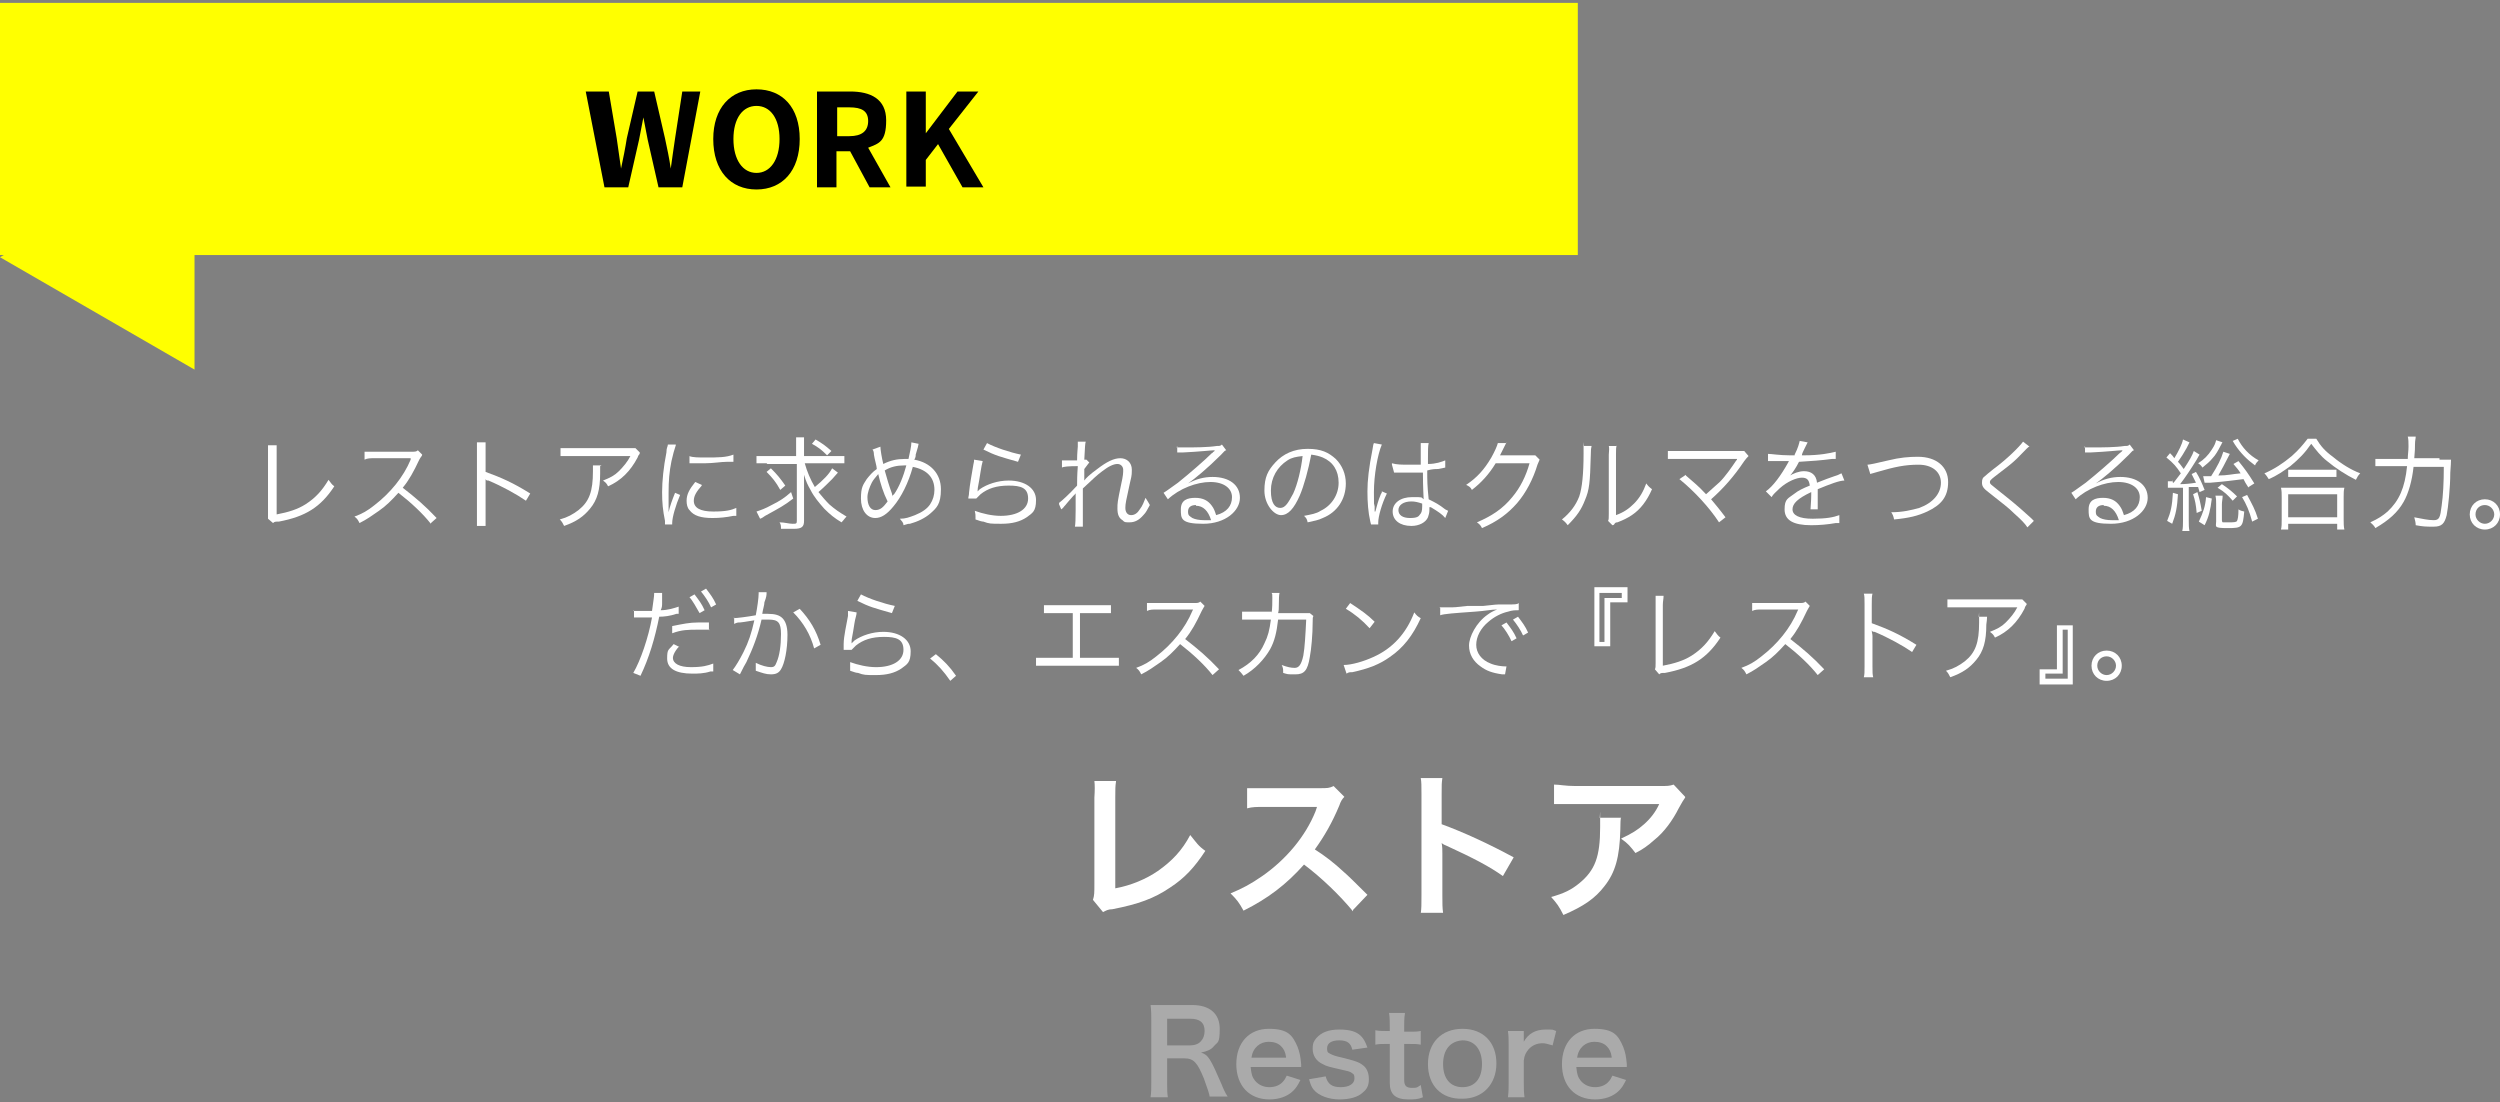
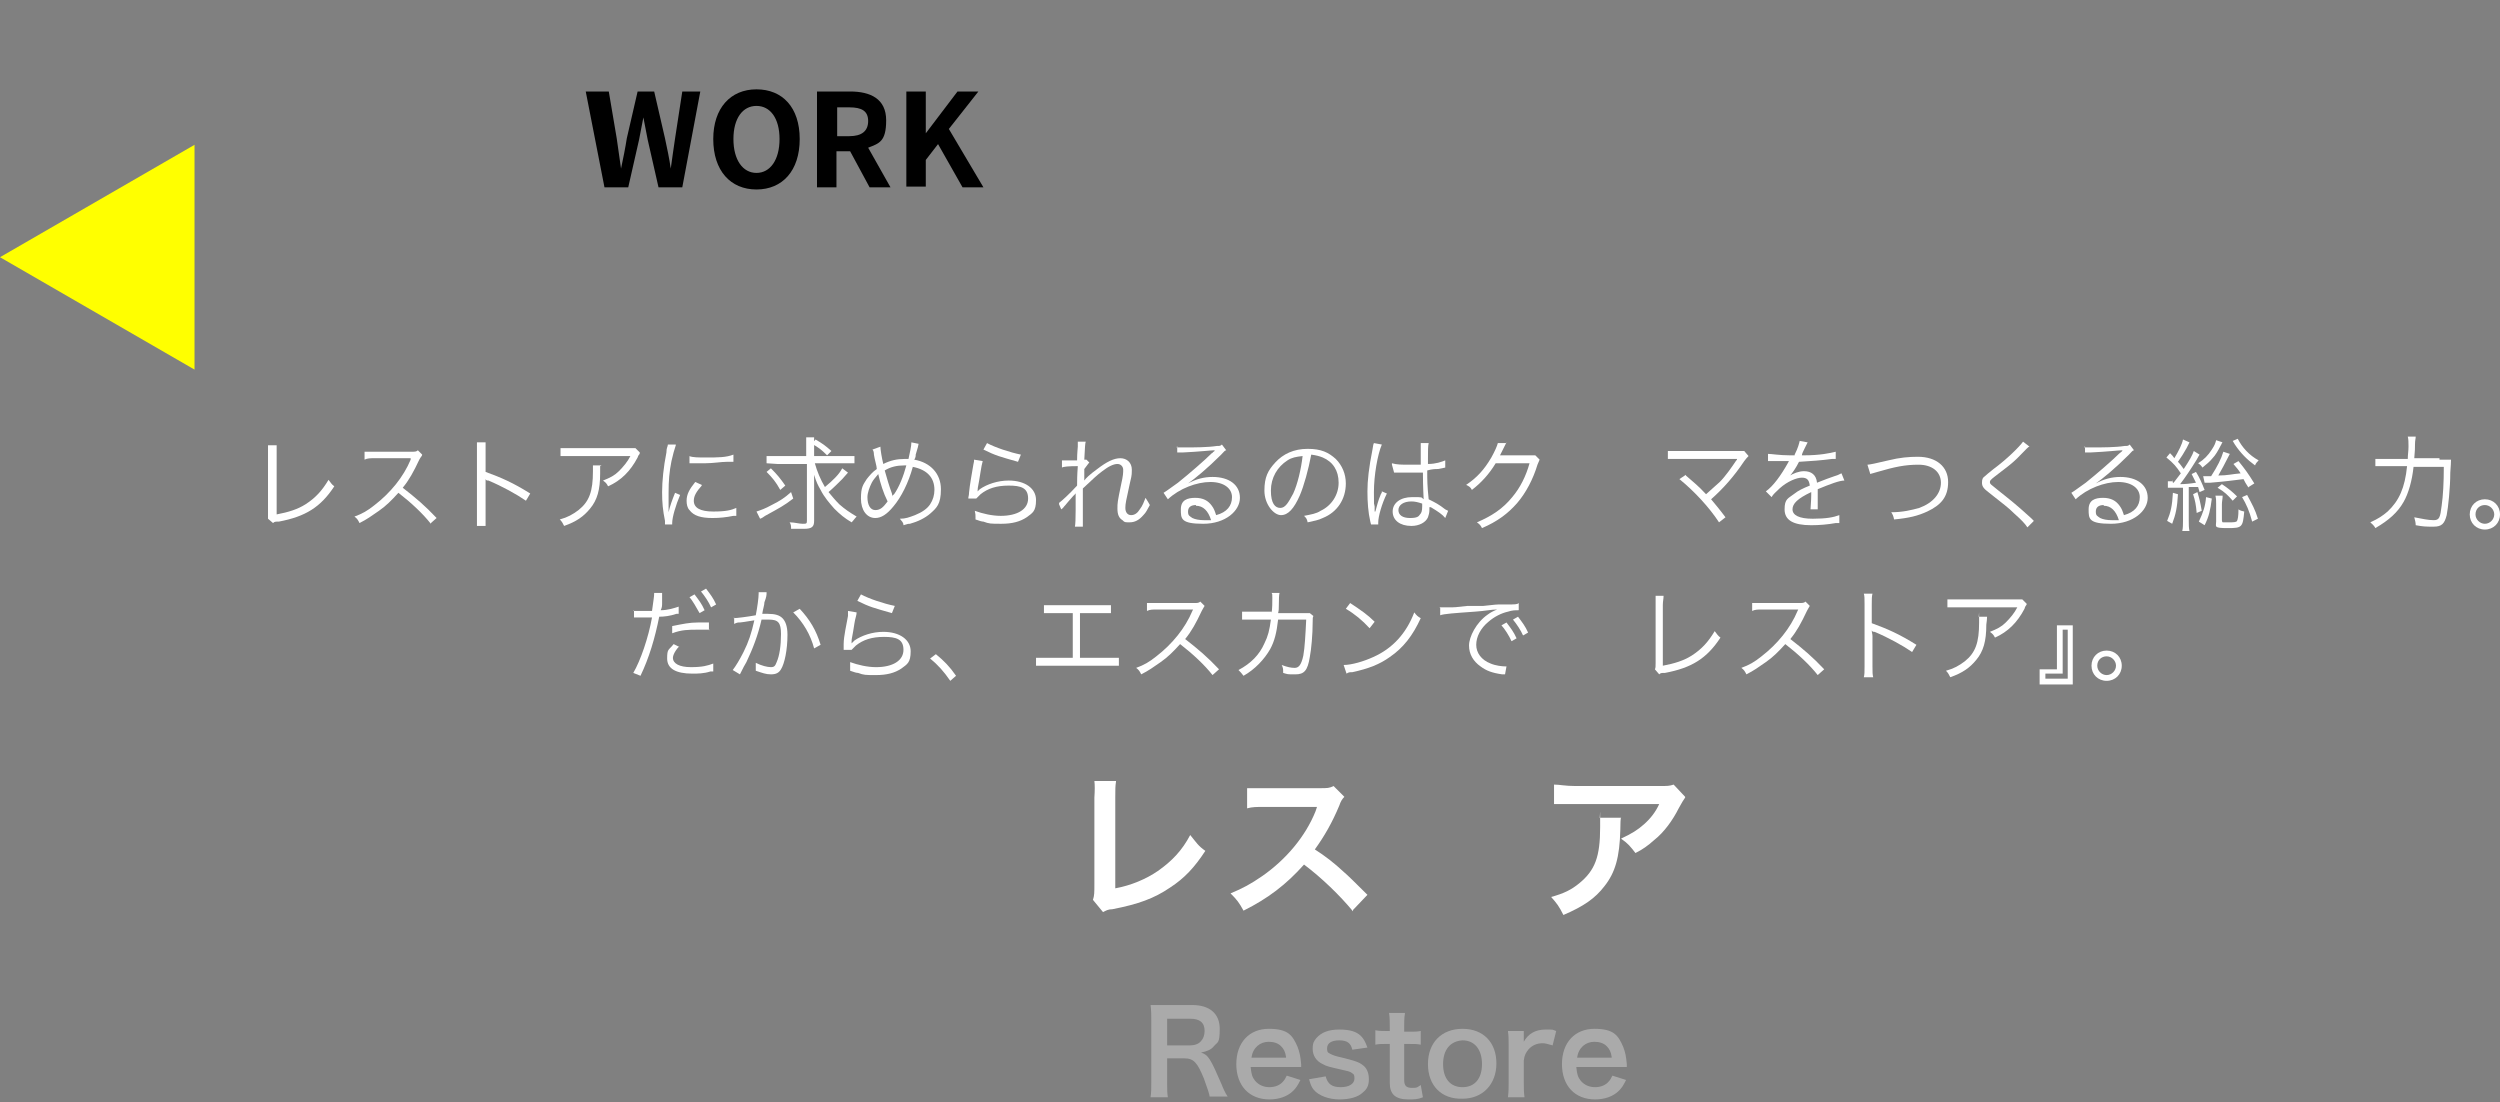
<svg xmlns="http://www.w3.org/2000/svg" id="_レイヤー_1" data-name="レイヤー_1" width="347" height="153" version="1.1" viewBox="0 0 347 153">
  <rect x="0" y="0" width="347" height="153" fill="#808080" stroke="none" />
  <defs>
    <style>
      .st0 {
        fill: #fff;
      }

      .st1 {
        fill: #aaa;
      }

      .st2 {
        fill: #ff0;
      }
    </style>
  </defs>
  <g>
    <path class="st0" d="M154.9,108.5c-.1.6-.1,1.1-.1,2.2v12.6c2.2-.4,4.3-1.3,5.9-2.4,2-1.4,3.4-2.9,4.5-5,.9,1.1,1.1,1.5,2.1,2.2-1.5,2.3-2.9,3.8-4.9,5.1-2.2,1.5-4.4,2.3-8,3-.6,0-.9.2-1.3.4l-1.4-1.7c.2-.6.2-1,.2-2.3v-11.9q.1-1.5,0-2.3h3Z" />
    <path class="st0" d="M187.8,126.5c-1.8-2.2-4.4-4.7-6.8-6.5-2.5,2.8-5,4.7-8.4,6.4-.6-1.1-.9-1.5-1.8-2.4,1.7-.7,2.8-1.3,4.4-2.4,3.3-2.3,6-5.5,7.4-9l.2-.6q-.4,0-7.3,0c-1.1,0-1.7,0-2.4.2v-2.8c.5,0,.9,0,1.8,0h8.2c1.2,0,1.4,0,2-.3l1.5,1.5c-.3.3-.5.6-.7,1.2-1,2.4-2.1,4.3-3.4,6.1,1.4.9,2.6,1.8,4.1,3.2q.6.5,3.2,3.1l-2,2.1Z" />
-     <path class="st0" d="M197.2,126.8c.1-.7.1-1.3.1-2.5v-14.1c0-1.1,0-1.7-.1-2.2h3c-.1.7-.1.9-.1,2.3v4.1c3,1.1,6.5,2.7,10,4.6l-1.5,2.6c-1.8-1.3-4.1-2.5-7.8-4.2-.5-.2-.6-.3-.7-.4.1.6.1.9.1,1.5v5.8c0,1.1,0,1.7.1,2.4h-3.1Z" />
    <path class="st0" d="M225,113.4q-.1.4-.1,1.8c-.1,3.8-.7,5.9-2.2,7.8-1.3,1.7-2.9,2.8-5.7,4-.6-1.2-.9-1.6-1.7-2.5,1.8-.5,2.8-1,3.9-1.9,2.2-1.8,2.9-3.7,2.9-7.8s0-.9-.1-1.3h3ZM233.9,110.7q-.3.4-.9,1.5c-.8,1.6-2,3.3-3.4,4.4-.9.8-1.6,1.3-2.6,1.8-.7-.9-1-1.3-2-2,1.5-.7,2.3-1.2,3.2-2s1.6-1.7,2.1-2.8h-11.6c-1.5,0-2.1,0-3,0v-2.7c.8,0,1.5.2,3,.2h11.5c1.3,0,1.5,0,2.1-.2l1.6,1.7Z" />
  </g>
  <g>
    <path class="st0" d="M38.4,61.8c0,.3,0,.7,0,1.2v8.4c1.6-.3,2.9-.7,4-1.4,1.4-.9,2.3-1.9,3.2-3.4.4.5.4.6.8.9-1.9,2.9-4,4.2-7.7,4.9-.5,0-.6,0-.8.2l-.7-.6c0-.2,0-.4,0-.9v-9.3h1.2Z" />
    <path class="st0" d="M59.8,72.7c-1.1-1.4-2.7-2.9-4.5-4.3-1,1.1-1.7,1.8-2.7,2.5s-1.7,1.2-2.7,1.7c-.2-.4-.3-.6-.7-.9,1.1-.4,1.8-.8,2.8-1.6,2.2-1.7,4-3.9,5-6.3q0,0,0-.2h0c0,0-.2,0-.3,0h-4.7c-.6,0-1,0-1.4.2v-1.1c.4,0,.6,0,1.1,0h5.4c.5,0,.7,0,.9-.2l.6.6c0,.2-.2.3-.4.7-.8,1.7-1.4,2.8-2.3,3.9,1.8,1.4,3.1,2.5,4.7,4.2l-.9.8Z" />
    <path class="st0" d="M66.2,73c0-.4,0-.7,0-1.5v-8.7c0-.7,0-1.1,0-1.4h1.2c0,.4,0,.7,0,1.5v2.6c2.2.8,3.8,1.5,6.2,3l-.6,1c-1.3-.9-3.3-2-5.2-2.8-.2,0-.3,0-.4-.2h0c0,.3,0,.5,0,.8v4.2c0,.8,0,1.1,0,1.5h-1.3Z" />
    <path class="st0" d="M83.3,64.7q0,.3,0,1c0,2.3-.4,3.7-1.4,4.9-.9,1.1-1.9,1.8-3.6,2.4-.2-.4-.3-.6-.6-.9,1.1-.3,1.8-.7,2.6-1.3,1.5-1.2,2-2.6,2-5.4s0-.5,0-.8h1.2ZM88.8,62.9c0,.2-.2.2-.3.6-1,1.9-2.3,3.2-4.1,4-.2-.4-.3-.5-.7-.8,1-.4,1.6-.7,2.2-1.3.6-.6,1.2-1.3,1.6-2.1h-8c-.8,0-1.1,0-1.7,0v-1.1c.5,0,.9,0,1.7,0h7.5q.9,0,1.2,0l.6.6Z" />
    <path class="st0" d="M93.8,61.8c-.2.6-.4,1.3-.6,2.2-.3,1.5-.4,2.7-.4,4.4s0,1.9,0,2.7c.2-.9.5-1.7.9-2.7l.7.3c-.6,1.4-1.1,3.1-1.1,3.9v.2h-1c0,0,0-.2,0-.5-.3-1.5-.4-2.5-.4-4s.2-3.5.6-5.5c0-.7.2-.8.2-1.1h1.1ZM97.4,67.4c-.7.8-1.1,1.4-1.1,2.1,0,1,.9,1.5,2.7,1.5s2.5-.2,3.2-.5v1.1q0,0-.4,0c-1,.2-1.9.3-2.9.3-1.6,0-2.6-.3-3.2-1.1-.3-.3-.4-.8-.4-1.3,0-.9.4-1.6,1.2-2.6l.9.4ZM95.6,63.3c.6.2,1.3.2,2.4.2,1.6,0,2.8,0,3.8-.4v1c0,0-.3,0-.9,0-.8,0-1.9.2-3,.2s-1.3,0-2.2,0v-1Z" />
-     <path class="st0" d="M106.4,64.3c-.6,0-1,0-1.4,0v-1c.4,0,.8,0,1.4,0h4.1v-1.1c0-.7,0-1.1,0-1.5h1.1c0,.4,0,.8,0,1.5v1.1h4.2c.6,0,1.1,0,1.4,0v1c-.4,0-.8,0-1.4,0h-4.1c.3,1.1.8,2.3,1.4,3.3,1.2-1,2-1.8,2.4-2.6l.8.6q0,0-.8.9c-.5.5-1.2,1.2-1.9,1.8.5.6.9,1.1,1.5,1.7.8.7,1.4,1.1,2.4,1.7-.3.3-.4.5-.7.8-1-.6-1.6-1.1-2.4-1.9-.7-.8-1.4-1.6-1.9-2.6-.4-.7-.6-1.1-.9-2.1,0,.4,0,1.9,0,2.3v4.1c0,.8-.3,1.1-1.4,1.1s-1.2,0-1.8,0c0-.4,0-.6-.2-.9.7,0,1.3.2,1.8.2s.6,0,.6-.4v-7.9h-4.1ZM110.1,69.2c-1.3,1-1.9,1.3-3.9,2.4-.3.2-.4.3-.7.4l-.5-1c.6-.2,1.2-.4,2.1-.9,1.2-.6,1.8-1,2.7-1.8l.3.9ZM107,65c.9.9,1.3,1.4,2,2.4l-.7.6c-.6-1.1-1.1-1.7-1.9-2.5l.6-.5ZM113.2,61c1,.6,1.3.8,2.2,1.6l-.6.6c-.8-.8-1.2-1.1-2.1-1.6l.5-.6Z" />
+     <path class="st0" d="M106.4,64.3v-1c.4,0,.8,0,1.4,0h4.1v-1.1c0-.7,0-1.1,0-1.5h1.1c0,.4,0,.8,0,1.5v1.1h4.2c.6,0,1.1,0,1.4,0v1c-.4,0-.8,0-1.4,0h-4.1c.3,1.1.8,2.3,1.4,3.3,1.2-1,2-1.8,2.4-2.6l.8.6q0,0-.8.9c-.5.5-1.2,1.2-1.9,1.8.5.6.9,1.1,1.5,1.7.8.7,1.4,1.1,2.4,1.7-.3.3-.4.5-.7.8-1-.6-1.6-1.1-2.4-1.9-.7-.8-1.4-1.6-1.9-2.6-.4-.7-.6-1.1-.9-2.1,0,.4,0,1.9,0,2.3v4.1c0,.8-.3,1.1-1.4,1.1s-1.2,0-1.8,0c0-.4,0-.6-.2-.9.7,0,1.3.2,1.8.2s.6,0,.6-.4v-7.9h-4.1ZM110.1,69.2c-1.3,1-1.9,1.3-3.9,2.4-.3.2-.4.3-.7.4l-.5-1c.6-.2,1.2-.4,2.1-.9,1.2-.6,1.8-1,2.7-1.8l.3.9ZM107,65c.9.9,1.3,1.4,2,2.4l-.7.6c-.6-1.1-1.1-1.7-1.9-2.5l.6-.5ZM113.2,61c1,.6,1.3.8,2.2,1.6l-.6.6c-.8-.8-1.2-1.1-2.1-1.6l.5-.6Z" />
    <path class="st0" d="M122.2,62c0,.4.2,1.6.4,2.4,1-.5,1.9-.7,3-.7h.5c.2-.9.4-1.8.4-2.3l1,.2q0,.2-.4,1.5c0,.2,0,.4-.2.7,2.3.4,3.7,2,3.7,4.1s-.6,2.6-1.5,3.4c-.7.6-1.7,1.1-2.8,1.4-.2,0-.3,0-.9.2,0-.4-.2-.5-.5-.9.8,0,1.3-.2,2.1-.5,1-.4,1.7-.9,2.1-1.5.4-.6.6-1.3.6-2,0-1.7-1-2.8-3-3.2-.6,2.2-1.6,4.2-2.7,5.5-.9,1.1-1.7,1.6-2.5,1.6-1.2,0-2-1.1-2-2.7s.3-1.9.8-2.7c.4-.5.8-1,1.4-1.4,0-.4-.3-1.3-.4-2q0-.5-.2-.7l1.1-.4ZM121,67c-.3.6-.6,1.4-.6,2,0,1.1.4,1.8,1.1,1.8s1.1-.4,1.7-1.2c-.6-1.2-1-2.5-1.3-3.8-.4.5-.7.8-.9,1.2ZM123.9,68.9c0,0,0-.2.2-.3.7-1,1.3-2.5,1.7-4h-.3c-1,0-1.9.2-2.7.7.3,1.1.6,2.1,1,3.2,0,.2.1.2.1.4h0Z" />
    <path class="st0" d="M136.4,64c-.1.4-.2.8-.3,1.5-.3,2-.4,2.1-.4,2.5s0,.2-.1.3h0c.2-.2.3-.3.4-.4,1-.7,2.5-1.2,4-1.2,2.3,0,3.8,1.1,3.8,2.7s-.5,1.8-1.3,2.4c-.9.6-2,.9-3.5.9s-1.7,0-2.5-.3q-.3,0-1.1-.3v-.3c0-.3,0-.5-.1-.9,1.1.4,2.4.7,3.6.7,2.3,0,3.8-.9,3.8-2.4s-1-1.8-2.7-1.8-2.9.4-3.9,1.2c-.2.2-.3.3-.6.6h-1.1c0-.3.1-.4.1-.8.1-1.1.4-2.7.6-3.9.1-.4.1-.5.1-.7l1.2.2ZM137,61.5c1.1.6,3.2,1.3,4.7,1.6l-.4,1q-1.8-.5-2.7-.8t-2.1-.9l.5-.9Z" />
    <path class="st0" d="M147,69.8c.4-.3,1.4-1.2,2.5-2.4,0-.6,0-1.4.1-2.7q-1.9,0-2.2.2v-1h.3s.7,0,1.8,0c0-1.1.1-1.7.1-1.9v-.7h1.1c-.1.3-.1.8-.2,2.5.1,0,.2,0,.3,0l.4.4c-.2.2-.3.4-.7.9v1.3h0v.3h0c.2-.3.7-.8,1.8-1.6,1.3-1,2.3-1.5,3.2-1.5s1.6.6,1.6,1.6-.1,1-.3,2c-.5,2.3-.6,2.7-.6,3.3s.3,1,.8,1,.9-.3,1.2-.8c.4-.5.6-1.1.8-1.6.3.5.4.6.6,1-.4.7-.5,1-.9,1.4-.6.7-1.2,1-1.9,1s-.7,0-1-.3c-.5-.3-.7-.8-.7-1.6s0-.9.5-3.3c.3-1.3.3-1.7.3-2.1s-.3-.8-.8-.8-1.2.3-2.1,1c-.8.6-1.2,1-2.7,2.4v5.3h-1.1q.1-.5.1-2.3v-2.3h0c-.1,0-.1.2-.3.3q-.2.2-.7.8c-.2.2-.3.4-.6.7-.2.3-.3.3-.4.4l-.3-.7Z" />
    <path class="st0" d="M163.3,62.1c.4,0,.6,0,1.3,0,1.2,0,3,0,4.3-.2.4,0,.5,0,.7-.2l.6.8c-.2,0-.3.2-.7.6-1.9,1.9-3.6,3.3-4.6,4h0c1.1-.6,2.2-.9,3.4-.9,2.3,0,3.8,1.1,3.8,2.9s-2,3.6-5.1,3.6-3.1-.7-3.1-2,.9-1.6,2-1.6,1.8.4,2.3,1.1c.3.4.4.7.6,1.3,1.5-.4,2.2-1.3,2.2-2.5s-1.1-2.1-3-2.1-4.3.9-5.9,2.4l-.6-.9c.5-.3,1-.7,2-1.4,1.5-1.2,3.7-3.1,4.7-4.1q.1,0,.2-.2h.1c0,0,.1-.2.1-.2h-.1c-.4,0-2.1.2-4.3.3-.3,0-.4,0-.8,0v-.9ZM166,70.1c-.7,0-1.1.3-1.1.9s.2.6.6.9c.4.2,1,.3,1.6.3s.5,0,1,0c-.4-1.3-1.1-2-2.1-2Z" />
    <path class="st0" d="M180.4,68.8c-.8,1.8-1.6,2.7-2.6,2.7s-2.3-1.5-2.3-3.4.5-2.8,1.5-3.9c1.1-1.2,2.6-1.9,4.5-1.9s2.9.5,3.9,1.4c.9.9,1.4,2.1,1.4,3.4,0,2.2-1.2,4-3.2,4.8-.6.3-1.2.4-2.1.6-.1-.5-.2-.6-.5-.9,1-.2,1.7-.3,2.3-.7,1.5-.7,2.5-2.2,2.5-3.9s-.8-2.9-2.2-3.5c-.5-.2-.9-.3-1.6-.4-.4,2.1-1,4.3-1.6,5.7ZM178.7,63.9c-1.4.9-2.3,2.4-2.3,4.2s.6,2.4,1.3,2.4,1.1-.7,1.8-2c.6-1.3,1.1-3.4,1.3-5.2-.9.1-1.5.2-2.1.6Z" />
    <path class="st0" d="M191.8,61.7c-.6,1.4-1.1,4.3-1.1,6.6s0,1.3.1,2v.7h.1c.3-1,.3-1.3.8-2.5.1,0,.1-.2.1-.3l.7.3c-.7,1.4-1.2,3.2-1.2,4v.3h-1s0,0-.1-.4c-.3-1.3-.4-2.7-.4-4.2s.2-3.3.7-5.8c.1-.6.1-.7.2-.9l1.1.2ZM193.2,64.3c.7.2,1.3.2,2.5.2h1.5v-3h1.1c-.1.4-.1,1-.1,2.2v.7c1.1,0,1.9-.3,2.4-.5v1l-1,.2c-.4,0-.8,0-1.5.2,0,1.4,0,2.1.2,4,1,.5,1.4.7,2.3,1.4l.4.2-.4,1c-.4-.5-1-.9-2-1.5q-.1,0-.1,0t-.1,0v.4c0,.4-.1.7-.2,1-.3.7-1.2,1.2-2.3,1.2-1.6,0-2.6-.8-2.6-2s1.1-2,2.7-2,1.2,0,1.6.3c0-.3-.1-1.6-.1-3.7h-4l-.3-1.1ZM195.9,69.6c-1.1,0-1.8.5-1.8,1.2s.6,1.1,1.6,1.1,1.2-.2,1.4-.5c.2-.2.3-.5.3-1.1v-.4c-.6-.2-1-.3-1.5-.3Z" />
    <path class="st0" d="M209.1,61.4q-.1.2-.3.6c-.4.8-.5,1-.6,1.2q.2,0,4.2,0,.5,0,.7,0l.6.6q-.1.2-.3.7c-.6,2-1.6,3.9-2.8,5.3-1.3,1.5-2.8,2.6-4.9,3.5-.2-.4-.3-.5-.7-.8,2.1-.9,3.6-1.9,4.9-3.5,1.1-1.3,1.9-2.9,2.4-4.7h-4.7c-.9,1.5-2,2.7-3.3,3.7-.2-.4-.4-.5-.8-.7,1.5-1,2.5-2.1,3.5-3.8.5-.9.8-1.6.9-2h1.2Z" />
-     <path class="st0" d="M220.9,62q-.1.3-.1,1.2c-.1,3.8-.2,4.8-.8,6.2-.5,1.3-1.1,2.2-2.4,3.5-.3-.4-.4-.5-.8-.8,1.1-.9,1.9-1.9,2.4-3.2.4-1.2.6-3.1.6-6s0-.7-.1-1h1.2ZM224.4,61.8c-.1.3-.1.6-.1,1.2v8.5c1.1-.4,1.8-.9,2.5-1.6.8-.8,1.3-1.7,1.7-2.8.3.4.4.5.8.8-.7,1.6-1.6,2.8-2.8,3.6-.6.4-1.2.7-2,1q-.3,0-.4.2t-.3.2l-.6-.6c.1-.2.1-.4.1-1v-8.2q.1-.9,0-1.2h1.1Z" />
    <path class="st0" d="M234,66c1,.9,1.6,1.3,2.8,2.6.6-.5,1.3-1.2,1.9-1.7.8-.8,1.7-2.1,2.3-3,0,0,.1,0,.1-.2h-8c-.8,0-1.1,0-1.6,0v-1.1c.5,0,.8,0,1.6,0h8.2c.5,0,.6,0,.8,0l.6.7c-.2.2-.3.3-.6.7-1.4,2.1-2.9,3.8-4.6,5.3.5.6,1.1,1.3,2,2.5l-.9.7c-1.3-2-3.4-4.3-5.5-6l.9-.6Z" />
    <path class="st0" d="M249.1,63.1c.5-1,.6-1.5.7-1.9l1.1.2q-.1.2-.4.8c-.2.4-.4.8-.4,1h.3c2.2,0,3.6-.3,4.4-.5v1c0,0-.2,0-.5,0-1.5.2-2.9.3-4.6.4-.4.8-.8,1.4-1.3,2-.1.2-.4.5-.5.5-.1,0-.2,0-.2,0h0q.5-.4.6-.5c.6-.4,1.4-.7,2.1-.7,1,0,1.7.5,1.8,1.6,1-.4,1.8-.7,2.4-.9.7-.2.7-.3,1-.4l.4,1c-.7,0-2,.5-3.7,1.2v2.8h-1c0-.3.1-1.2.1-2v-.4c-1.9.9-2.6,1.6-2.6,2.4s.9,1.3,2.8,1.3,2.9-.2,3.7-.5v1.1c0,0-.2,0-.5,0-1.1.2-2.3.3-3.4.3-2.5,0-3.7-.7-3.7-2.2s.5-1.5,1.4-2.2c.5-.4,1.1-.7,2.1-1.1-.1-.8-.4-1.1-1.1-1.1s-2,.5-3.1,1.5c-.5.5-.9.8-1.1,1.2l-.8-.8c1-.7,2.1-2.2,3.1-4q0,0,.1-.2h-2.9v-1c.5,0,1.6.2,3,.2h.7v-.4Z" />
    <path class="st0" d="M259.2,64.5q.4,0,2.9-.6c1.6-.4,2.9-.5,4.1-.5,2.6,0,4.2,1.4,4.2,3.5s-1,3.2-2.9,4.1c-1.3.6-2.5.9-4.6,1.1-.1-.5-.2-.7-.4-1,1.6,0,2.8-.3,3.9-.6,1.9-.7,3-2,3-3.5s-1.2-2.5-3.1-2.5-3.3.3-5.7,1c-.6.2-.8.2-1,.3l-.4-1.3Z" />
    <path class="st0" d="M281.7,62c-.2,0-.3.2-1.7,1.6-.7.7-1.5,1.3-3.2,2.6-.5.4-.6.5-.6.7,0,.3.1.3,1.2,1.2,2,1.6,2.4,1.9,4.5,3.8q.2.2.4.4l-.9.9c-.3-.5-.9-1.1-1.8-1.9-.9-.9-1.5-1.3-3.5-2.9-.8-.6-1-.9-1-1.4s.1-.7.4-.9q.2-.2,1.2-1c1.9-1.4,3.6-3.1,4.1-3.8l.9.7Z" />
    <path class="st0" d="M289.3,62.1c.4,0,.6,0,1.3,0,1.2,0,3,0,4.3-.2.4,0,.5,0,.7-.2l.6.8c-.2,0-.3.2-.7.6-1.9,1.9-3.6,3.3-4.6,4h0c1.1-.6,2.2-.9,3.4-.9,2.3,0,3.8,1.1,3.8,2.9s-2,3.6-5.1,3.6-3.1-.7-3.1-2,.9-1.6,2-1.6,1.8.4,2.3,1.1c.3.4.4.7.6,1.3,1.5-.4,2.2-1.3,2.2-2.5s-1.1-2.1-3-2.1-4.3.9-5.9,2.4l-.6-.9c.5-.3,1-.7,2-1.4,1.5-1.2,3.7-3.1,4.7-4.1q.1,0,.2-.2h.1c0,0,.1-.2.1-.2h-.1c-.4,0-2.1.2-4.3.3-.3,0-.4,0-.8,0v-.9ZM292,70.1c-.7,0-1.1.3-1.1.9s.2.6.6.9c.4.2,1,.3,1.6.3s.5,0,1,0c-.4-1.3-1.1-2-2.1-2Z" />
    <path class="st0" d="M301.6,67h.1q.6-.8,1-1.3c-.6-.9-1-1.4-2-2.2l.5-.6c.3.3.4.4.6.7.6-1,1.1-2,1.2-2.6l.9.4q-.1.2-.4.8c-.4.7-.7,1.2-1.2,1.9.4.4.4.5.8,1,.8-1.2,1.2-1.9,1.4-2.5l.8.5c-.1.2-.2.3-.4.7-.8,1.3-1.6,2.5-2.3,3.4q1,0,2.2-.2c-.2-.4-.3-.6-.6-1.2l.6-.3c.5.8.8,1.5,1.2,2.5l-.7.3c-.1-.3-.1-.4-.2-.7q-.6,0-1.3,0v4.7c0,.5,0,1,.1,1.4h-1c.1-.4.1-.9.1-1.4v-4.6c-.4,0-.6,0-1,0-.8,0-.8,0-1.1,0v-.9c.2,0,.3,0,.6,0h0v-.2ZM302.3,68.6c-.1,1.8-.3,2.8-.8,4.1l-.7-.4c.5-1.2.7-2.1.8-3.9l.7.2ZM305,68.3c.3,1,.4,1.4.6,2.6l-.7.3c-.1-1.1-.2-1.7-.5-2.6l.6-.3ZM308.5,61.4c-.1,0-.1.2-.3.5-.3.6-.7,1.3-1.1,1.7-.4.5-.8.8-1.4,1.3-.2-.3-.3-.4-.6-.6.8-.5,1.4-1.1,1.9-1.9.4-.6.5-.9.6-1.3l.9.3ZM305.2,72.4c.6-1.3.9-2.1,1-3.4l.8.2c-.2,1.6-.4,2.5-1,3.7l-.8-.5ZM312.1,67.7c-.4-.6-.5-.8-.7-1.2-1.7.2-2.2.3-4.6.5-.4,0-.5,0-.8,0l-.2-.9h1.1c.9-1.4,1.4-2.4,1.7-3.4l.9.3c-.7,1.4-1.2,2.3-1.6,3,1.3,0,1.9-.2,3.1-.3-.3-.5-.5-.7-1-1.3l.7-.4c.9,1.1,1.4,1.8,2.2,3.1l-.8.5ZM308.5,68.9c0,.3-.1.7-.1,1.1v2.2q0,.2.1.3c.1,0,.4,0,.8,0,.7,0,1.1,0,1.2-.2.1-.2.2-.6.2-1.6.3.2.4.2.8.3-.2,2.2-.3,2.3-2.3,2.3s-1.6-.2-1.6-.9v-2.5c0-.4,0-.7-.1-1.1h1ZM308.4,67.2c.9.6,1.5,1.1,2.1,1.7l-.6.6c-.7-.8-1.1-1.2-2.1-1.8l.6-.5ZM310.6,60.9c.6,1.2,1.6,2.3,2.9,3-.2.2-.4.4-.5.7-1.1-.8-2-1.7-2.8-2.9q-.2-.3-.3-.5l.7-.3ZM311.9,68.7c.7,1.3,1.1,2,1.5,3.3l-.8.4c-.4-1.5-.8-2.4-1.4-3.4l.7-.3Z" />
-     <path class="st0" d="M321.5,60.9c.6,1,1.2,1.7,2.3,2.5,1.2,1,2.5,1.8,3.8,2.3-.3.3-.4.5-.6.9-1.4-.7-2.8-1.6-4-2.6-.9-.7-1.5-1.5-2.2-2.4-.9,1.3-1.7,2.1-2.9,3.1-1,.7-1.8,1.3-3,1.8-.2-.3-.3-.5-.6-.8,1.4-.6,2.6-1.4,3.8-2.4,1-.9,1.5-1.5,2.2-2.4h1.2ZM316.6,73.5c.1-.4.1-.8.1-1.4v-3.1c0-.5,0-.9-.1-1.3.3,0,.6,0,1.1,0h6.6c.5,0,.8,0,1.1,0-.1.4-.1.7-.1,1.3v3.1c0,.5,0,1,.1,1.4h-1v-.8h-6.8v.8h-1ZM317.6,71.8h6.8v-3.2h-6.8v3.2ZM317.7,65.2c.3,0,.6,0,1.1,0h4.3c.5,0,.9,0,1.2,0v1c-.3,0-.6,0-1.2,0h-4.4c-.4,0-.8,0-1.1,0v-1h.1Z" />
    <path class="st0" d="M338.6,63.8c.8,0,1.3,0,1.6,0q0,.5-.1,1.8c0,2.1-.3,4.9-.5,5.9-.3,1.2-.7,1.6-1.8,1.6s-1.4,0-2.5-.2c0-.4-.1-.7-.2-1.1,1.1.2,1.9.4,2.7.4s.9-.4,1.1-2c.2-1.4.3-3.2.3-5.4h-4.2c-.2,1.9-.7,3.7-1.4,4.9-.8,1.4-2,2.5-3.9,3.6-.2-.4-.5-.6-.7-.8,1.1-.5,1.7-.9,2.4-1.5,1.6-1.5,2.4-3.3,2.7-6.3h-2.7c-.8,0-1.4,0-1.7,0v-1c.4,0,.9,0,1.7,0h2.8c0-.6.1-1.1.1-1.7s0-1-.1-1.4h1.1c0,.3-.1.5-.1,1.1s0,.7-.1,1.9h3.5Z" />
    <path class="st0" d="M347,71.4c0,1.2-.9,2.1-2.1,2.1s-2.1-.9-2.1-2.1.9-2.1,2.1-2.1,2.1.9,2.1,2.1ZM343.6,71.4c0,.7.6,1.3,1.3,1.3s1.3-.6,1.3-1.3-.6-1.3-1.3-1.3-1.3.5-1.3,1.3Z" />
    <path class="st0" d="M87.9,84.8c.4,0,1,0,1.8,0h.8c.2-1.5.3-2,.3-2.5h0c0,0,1.1,0,1.1,0,0,.2,0,.3,0,.5s0,.4,0,.8c0,.5,0,.7-.2,1.1,1,0,1.9-.3,2.5-.5v1c0,0,0,0,0,0h-.3c-.9.3-1.7.4-2.4.4-.6,3-1.4,5.7-2.6,8.2l-1-.4c1-1.7,2.1-4.9,2.6-7.7h-2.5v-1h0ZM94.2,89.8c-.3.3-.3.4-.4.5-.2.3-.4.7-.4,1,0,.8.9,1.3,2.5,1.3s2.3-.2,3.1-.5v1.1c0,0,0,0,0,0h-.4c-.9.3-1.8.3-2.5.3-2.3,0-3.5-.7-3.5-2.1s.2-1.1.9-2l.8.4ZM98.5,87.4c-.7,0-1.1,0-1.7,0-1.2,0-2.2,0-3.5.5v-1c1.5-.3,2.4-.5,3.6-.5h1.5v1.1ZM96.4,82.5c.6.8,1,1.3,1.4,2.2l-.7.4c-.4-.7-1-1.8-1.4-2.2l.7-.4ZM98,81.7c.6.8,1,1.3,1.4,2.2l-.7.4c-.3-.7-.9-1.6-1.4-2.2l.7-.4Z" />
    <path class="st0" d="M101.8,85.8c.5,0,2-.2,3.1-.4.2-1,.4-2.4.4-3v-.2h1.1c0,.4,0,.6-.3,1.4,0,.4-.2.9-.3,1.6h.8c1,0,1.6.2,2,.6s.7,1.1.7,2.3c0,2.1-.4,4-.9,4.8-.3.5-.7.7-1.4.7s-1.2-.2-2.1-.5v-1.1c.8.4,1.6.6,2.1.6s.6-.2.8-.7c.4-.9.6-2.3.6-3.9s-.4-2-1.7-2-.5,0-1,0c-.5,2.2-1.2,4-2.1,5.9-.2.3-.5.9-.9,1.7l-1-.6c.4-.5,1-1.5,1.5-2.5.7-1.4,1.1-2.6,1.5-4.4-1.2.2-1.9.3-2,.3-.3,0-.4,0-.8.2v-.9ZM111,84.5c1.4,1.5,2.3,3,2.9,5l-.9.5c-.5-1.9-1.5-3.6-2.9-5l.9-.5Z" />
    <path class="st0" d="M118.9,85c0,.4-.2.8-.3,1.5-.3,2-.4,2.1-.4,2.5s0,.2,0,.3h0l.4-.4c1-.7,2.5-1.2,4-1.2,2.3,0,3.8,1.1,3.8,2.7s-.5,1.8-1.3,2.4c-.9.6-2,.9-3.5.9s-1.7,0-2.5-.3q-.3,0-1.1-.3v-.3c0-.3,0-.5,0-.9,1.1.4,2.4.7,3.6.7,2.3,0,3.8-.9,3.8-2.4s-1-1.8-2.7-1.8-2.9.4-3.9,1.2l-.6.6h-1.1c0-.3,0-.4,0-.8,0-1.1.4-2.7.6-3.9,0-.4,0-.5,0-.7l1.2.2ZM119.5,82.5c1.1.6,3.2,1.3,4.7,1.6l-.4,1q-1.8-.5-2.7-.8t-2.1-.9l.5-.9Z" />
    <path class="st0" d="M129.9,90.8c1.1.9,1.9,1.7,2.8,3l-.8.7c-.9-1.3-1.7-2.2-2.8-3.1l.8-.6Z" />
    <path class="st0" d="M149.9,91.3h3.8c.8,0,1.1,0,1.6,0v1.1c-.5,0-.9,0-1.6,0h-8.3c-.7,0-1.1,0-1.6,0v-1.1c.5,0,.8,0,1.6,0h3.5v-6.2h-2.4c-.8,0-1.1,0-1.6,0v-1.1c.5,0,.8,0,1.6,0h6.1c.8,0,1.1,0,1.6,0v1.1c-.5,0-.9,0-1.6,0h-2.7v6.2h0Z" />
    <path class="st0" d="M168.3,93.7c-1.1-1.4-2.7-2.9-4.5-4.3-1,1.1-1.7,1.8-2.7,2.5s-1.7,1.2-2.7,1.7c-.2-.4-.3-.6-.7-.9,1.1-.4,1.8-.8,2.8-1.6,2.2-1.7,4-3.9,5-6.3q0,0,.1-.2h0c-.1,0-.2,0-.3,0h-4.7c-.6,0-1,0-1.4.2v-1.1c.4,0,.6,0,1.1,0h5.4c.5,0,.7,0,.9-.2l.6.6c-.1.2-.2.3-.4.7-.8,1.7-1.4,2.8-2.3,3.9,1.8,1.4,3.1,2.5,4.7,4.2l-.9.8Z" />
    <path class="st0" d="M176.5,85.1c.1-.7.1-1.5.1-2.1s0-.5-.1-.7h1.1q-.1.3-.1,1.8c0,.4,0,.6-.1,1h3.5q.6,0,.9,0l.5.4c-.1.2-.1.3-.1.8,0,1.8-.2,3.9-.4,4.9-.3,1.9-.8,2.4-2,2.4s-1,0-1.7-.2v-.2c0-.3,0-.5-.2-.9.8.3,1.3.4,1.8.4s.9-.3,1.2-1.7c.2-1.1.3-2.9.4-5h-3.9c-.2,1.8-.5,3-1.1,4.1-.8,1.4-2.1,2.8-3.7,3.7-.3-.4-.4-.5-.7-.8,1.7-.9,2.9-2.1,3.6-3.7.5-1,.7-1.8.9-3.3h-2.5c-.8,0-1,0-1.5,0v-1.1c.5,0,.8,0,1.5,0h2.6Z" />
    <path class="st0" d="M186.5,92.3c1.1,0,2.8-.5,4.1-1.1,2.7-1.2,4.6-3.3,5.7-6.2.3.4.5.6.9.8-1.1,2.4-2.4,4.1-4.3,5.4-1.4,1-2.9,1.6-5.2,2.1-.4,0-.5,0-.8.2l-.4-1.2ZM187.4,83.7c1.5,1,2.4,1.6,3.4,2.6l-.7.9c-1-1.1-2.1-2-3.3-2.7l.6-.8Z" />
    <path class="st0" d="M199.8,84.3h1.3c.8,0,.9,0,2.6-.2h2.2c1.7-.2,1.9-.2,2.4-.2h.8c1.2,0,1.5,0,1.7-.2v1c-.5,0-.9,0-1.5.2-.9.2-1.9.7-2.7,1.4-1.1.9-1.7,2.1-1.7,3.2s.7,2.1,2,2.6c.7.3,1.6.4,2.1.4h.1l-.2,1.1q-.2,0-.4,0c-1.4-.2-2.2-.5-3-1.1-1-.7-1.6-1.7-1.6-2.9s1-3.2,2.6-4.3c.4-.3.8-.5,1.3-.7-.8,0-1.6.2-3.1.3-2.8.2-4.3.3-4.8.5v-1ZM209.1,86.4c.6.8,1,1.3,1.4,2.2l-.7.4c-.3-.7-1-1.8-1.4-2.2l.7-.4ZM210.7,85.6c.6.8,1,1.3,1.4,2.2l-.7.4c-.3-.7-.9-1.6-1.4-2.2l.7-.4Z" />
-     <path class="st0" d="M221.3,89.8v-8.3h4.6v2.1h-2.4v6.1h-2.2ZM222.7,83h2.4v-.7h-3.1v6.8h.7v-6.1h0Z" />
    <path class="st0" d="M230.9,82.8c0,.3-.1.7-.1,1.2v8.4c1.6-.3,2.9-.7,4-1.4,1.4-.9,2.3-1.9,3.2-3.4.4.5.4.6.8.9-1.9,2.9-4,4.2-7.7,4.9-.5,0-.6,0-.8.2l-.6-.7c.1-.2.1-.4.1-.9v-9.3h1.1Z" />
    <path class="st0" d="M252.3,93.7c-1.1-1.4-2.7-2.9-4.5-4.3-1,1.1-1.7,1.8-2.7,2.5s-1.7,1.2-2.7,1.7c-.2-.4-.3-.6-.7-.9,1.1-.4,1.8-.8,2.8-1.6,2.2-1.7,4-3.9,5-6.3q0,0,.1-.2h0c-.1,0-.2,0-.3,0h-4.7c-.6,0-1,0-1.4.2v-1.1c.4,0,.6,0,1.1,0h5.4c.5,0,.7,0,.9-.2l.6.6c-.1.2-.2.3-.4.7-.8,1.7-1.4,2.8-2.3,3.9,1.8,1.4,3.1,2.5,4.7,4.2l-.9.8Z" />
    <path class="st0" d="M258.7,94c.1-.4.1-.7.1-1.5v-8.7c0-.7,0-1.1-.1-1.4h1.2c-.1.4-.1.7-.1,1.5v2.6c2.2.8,3.8,1.5,6.2,3l-.6,1c-1.3-.9-3.3-2-5.2-2.8-.2,0-.3,0-.4-.2h0c0,.3.1.5.1.8v4.2c0,.8,0,1.1.1,1.5h-1.3Z" />
    <path class="st0" d="M275.8,85.7q0,.3-.1,1c0,2.3-.4,3.7-1.4,4.9-.9,1.1-1.9,1.8-3.6,2.4-.2-.4-.3-.6-.6-.9,1.1-.3,1.8-.7,2.6-1.3,1.5-1.2,2-2.6,2-5.4s0-.5-.1-.8h1.2ZM281.3,83.9c-.1.2-.2.2-.3.6-1,1.9-2.3,3.2-4.1,4-.2-.4-.3-.5-.7-.8,1-.4,1.6-.7,2.2-1.3.6-.6,1.2-1.3,1.6-2.1h-8c-.8,0-1.1,0-1.7,0v-1.1c.5,0,.9,0,1.7,0h7.5q.9,0,1.2,0l.6.6Z" />
    <path class="st0" d="M287.7,86.7v8.3h-4.6v-2.1h2.4v-6.1h2.2ZM286.3,93.5h-2.4v.7h3.1v-6.8h-.7v6.1Z" />
    <path class="st0" d="M294.5,92.4c0,1.2-.9,2.1-2.1,2.1s-2.1-.9-2.1-2.1.9-2.1,2.1-2.1,2.1.9,2.1,2.1ZM291.1,92.4c0,.7.6,1.3,1.3,1.3s1.3-.6,1.3-1.3-.6-1.3-1.3-1.3-1.3.5-1.3,1.3Z" />
  </g>
  <g>
    <path class="st1" d="M167.9,152.3c0-.4-.3-1.2-.8-2.6-.9-2.2-1.4-2.8-2.7-2.8h-2.4v3.3c0,1,0,1.5.1,2.1h-2.4c.1-.7.1-1.1.1-2.1v-8.6c0-.8,0-1.3-.1-2.1h5.8c2.4,0,3.8,1.2,3.8,3.3s-.3,1.8-.8,2.4c-.4.5-.9.7-1.8.9,1,.3,1.3.8,2.9,4.5.1.3.5,1.2.8,1.6h-2.5ZM165.2,145.1c.6,0,1.2-.2,1.5-.6.3-.3.5-.8.5-1.4,0-1.2-.7-1.7-2-1.7h-3.2v3.7h3.2Z" />
    <path class="st1" d="M173.6,148.2c.1.9.2,1.3.6,1.8.5.6,1.2.9,2,.9s1.5-.3,1.9-.8c.2-.2.3-.4.5-.8l1.9.6c-.4.8-.6,1.1-1,1.5-.8.8-2,1.2-3.3,1.2-2.8,0-4.6-1.9-4.6-4.9s1.8-4.9,4.5-4.9,3.3.9,4,2.5c.3.8.4,1.3.5,2.4v.4h-7ZM178.5,146.7c-.1-.7-.3-1.1-.7-1.5s-1-.6-1.7-.6c-1.2,0-2.2.8-2.4,2.2h4.8Z" />
    <path class="st1" d="M184,149.4c.3,1.1.9,1.5,2.1,1.5s1.9-.5,1.9-1.2-.2-.6-.4-.8c-.3-.2-.4-.2-1.7-.5s-1.8-.4-2.3-.7c-.9-.4-1.4-1.2-1.4-2.1s.2-1.1.5-1.5c.7-.8,1.7-1.2,3.2-1.2s2.4.3,3,.9c.4.4.6.8.9,1.6l-2.1.3c-.2-.9-.7-1.3-1.8-1.3s-1.7.4-1.7,1.1.2.6.5.8c.4.2.7.3,1.6.5,1.6.4,2.3.6,2.8,1,.6.4.9,1.1.9,2s-.3,1.4-.8,1.8c-.7.7-1.9,1-3.3,1s-2.9-.5-3.6-1.4c-.3-.4-.4-.7-.6-1.4l2.3-.4Z" />
    <path class="st1" d="M195,140.7c-.1.6-.1,1.2-.1,2v.5h.7c.8,0,1.1,0,1.6-.1v1.9c-.5-.1-.8-.1-1.6-.1h-.7v5c0,.8.3,1.1,1.1,1.1s.7-.1,1.2-.4l.3,1.7c-.7.3-1.2.3-2,.3-1.8,0-2.6-.7-2.6-2.3v-5.4h-.6c-.6,0-.9,0-1.4.1v-2c.5.1.8.1,1.4.1h.6v-.5c0-.7,0-1.4-.1-2h2.2Z" />
    <path class="st1" d="M198.2,147.7c0-3,1.9-4.9,4.8-4.9s4.7,1.9,4.7,4.8-1.9,4.9-4.7,4.9c-2.9.1-4.8-1.8-4.8-4.8ZM200.3,147.7c0,2,1,3.2,2.7,3.2s2.7-1.2,2.7-3.2-1-3.3-2.7-3.3c-1.7.1-2.7,1.3-2.7,3.3Z" />
    <path class="st1" d="M215.5,145.1c-.7-.2-1-.3-1.4-.3-.8,0-1.4.3-1.9.8-.4.5-.6.8-.7,1.6v3c0,.9,0,1.3.1,2.1h-2.3c.1-.8.1-1.2.1-2.1v-5c0-1,0-1.4-.1-2.1h2.2v1.5c.6-1.1,1.6-1.7,3-1.7s.8,0,1.5.2l-.5,2Z" />
    <path class="st1" d="M218.8,148.2c.1.9.2,1.3.6,1.8.5.6,1.2.9,2,.9s1.5-.3,1.9-.8c.2-.2.3-.4.5-.8l1.9.6c-.4.8-.6,1.1-1,1.5-.8.8-2,1.2-3.3,1.2-2.8,0-4.6-1.9-4.6-4.9s1.8-4.9,4.5-4.9,3.3.9,4,2.5c.3.8.4,1.3.5,2.4v.4h-7ZM223.7,146.7c-.1-.7-.3-1.1-.7-1.5s-1-.6-1.7-.6c-1.2,0-2.2.8-2.4,2.2h4.8Z" />
  </g>
-   <rect class="st2" y=".4" width="219" height="35" />
  <polygon class="st2" points="0 35.7 27 51.3 27 20.1 0 35.7" />
  <g>
    <path d="M81.8,12.7h2.7l1.1,6.5c.2,1.4.4,2.8.6,4.2h0c.3-1.4.6-2.9.8-4.2l1.5-6.5h2.3l1.5,6.5c.3,1.4.6,2.8.8,4.2h0c.2-1.4.4-2.9.6-4.2l1-6.5h2.5l-2.5,13.3h-3.3l-1.5-6.6c-.2-1-.4-2.1-.6-3.1h0c-.2,1-.4,2-.6,3.1l-1.5,6.6h-3.3l-2.6-13.3Z" />
    <path d="M99,19.3c0-4.3,2.4-6.9,6-6.9s6,2.5,6,6.9-2.4,7-6,7-6-2.6-6-7ZM108.2,19.3c0-2.9-1.3-4.6-3.2-4.6s-3.2,1.7-3.2,4.6,1.3,4.7,3.2,4.7,3.2-1.8,3.2-4.7Z" />
    <path d="M120.7,26l-2.7-5h-1.9v5h-2.7v-13.3h4.6c2.8,0,5,1,5,4s-1,3.2-2.5,3.8l3.1,5.5h-3ZM116.2,18.9h1.7c1.7,0,2.6-.7,2.6-2.1s-.9-1.9-2.6-1.9h-1.7v4.1Z" />
    <path d="M125.8,12.7h2.7v5.8h0l4.4-5.8h2.9l-4.1,5.2,4.8,8.1h-2.9l-3.4-6-1.7,2.2v3.7h-2.7v-13.3Z" />
  </g>
</svg>